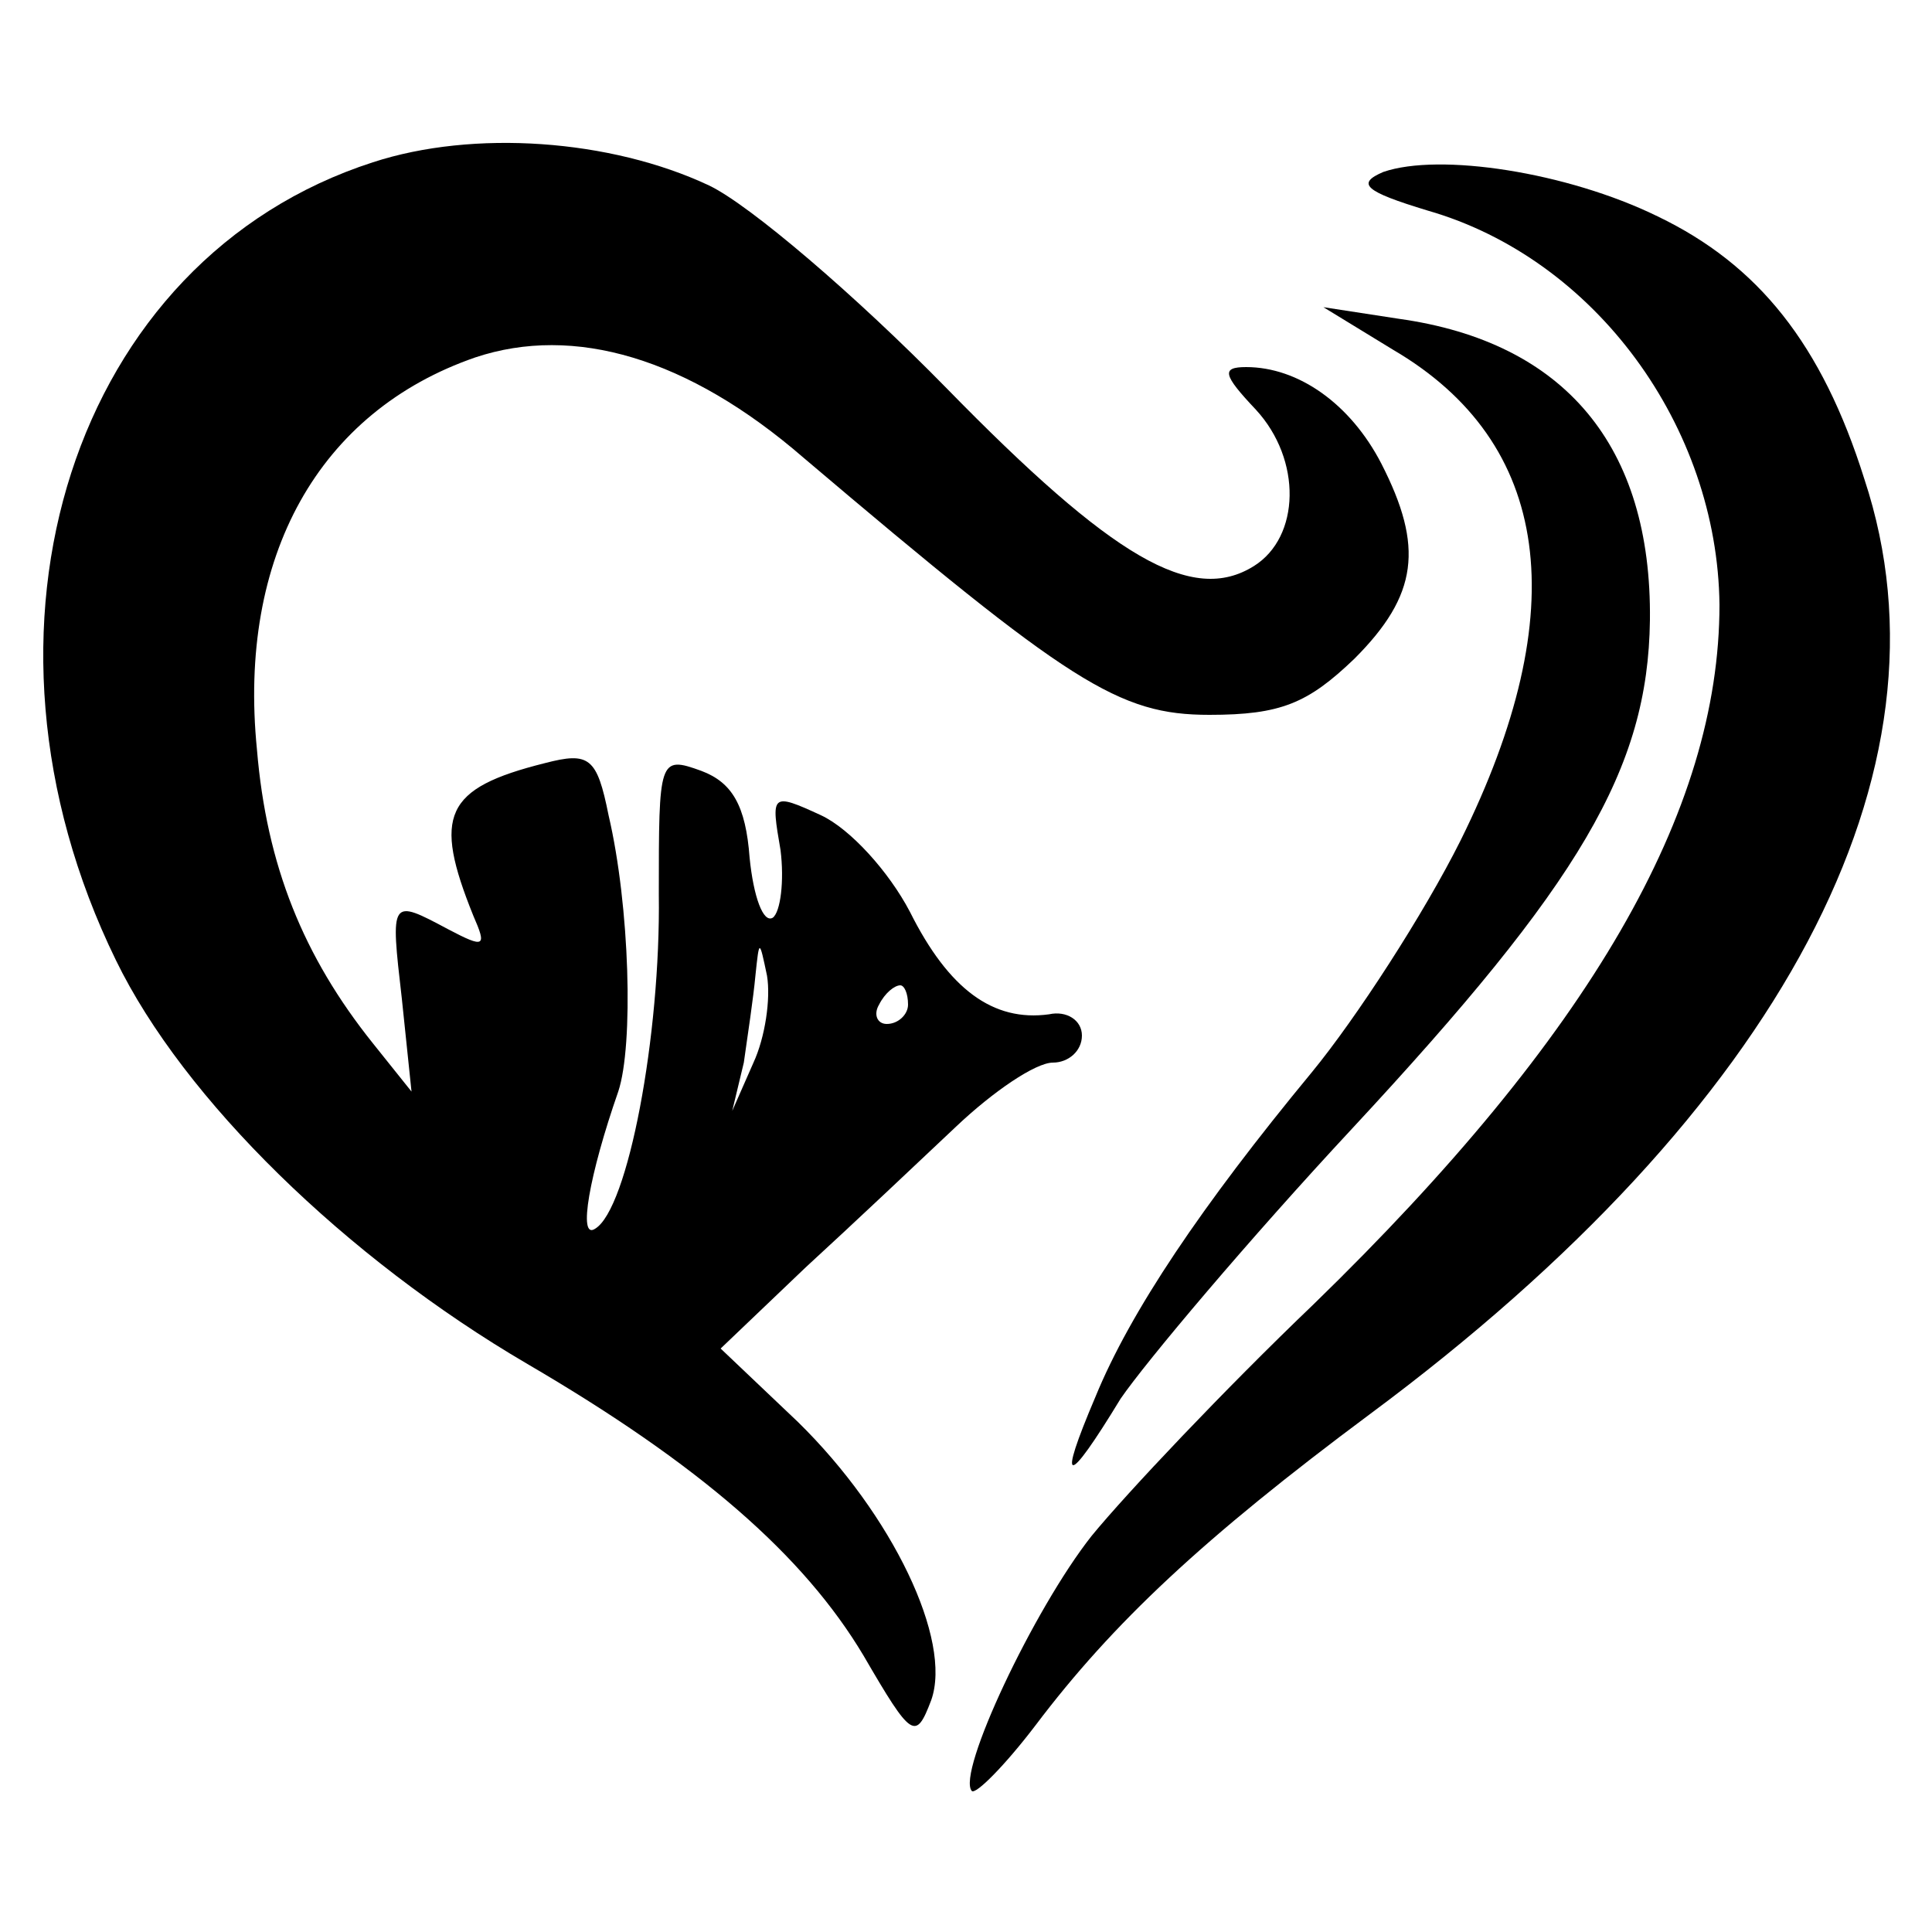
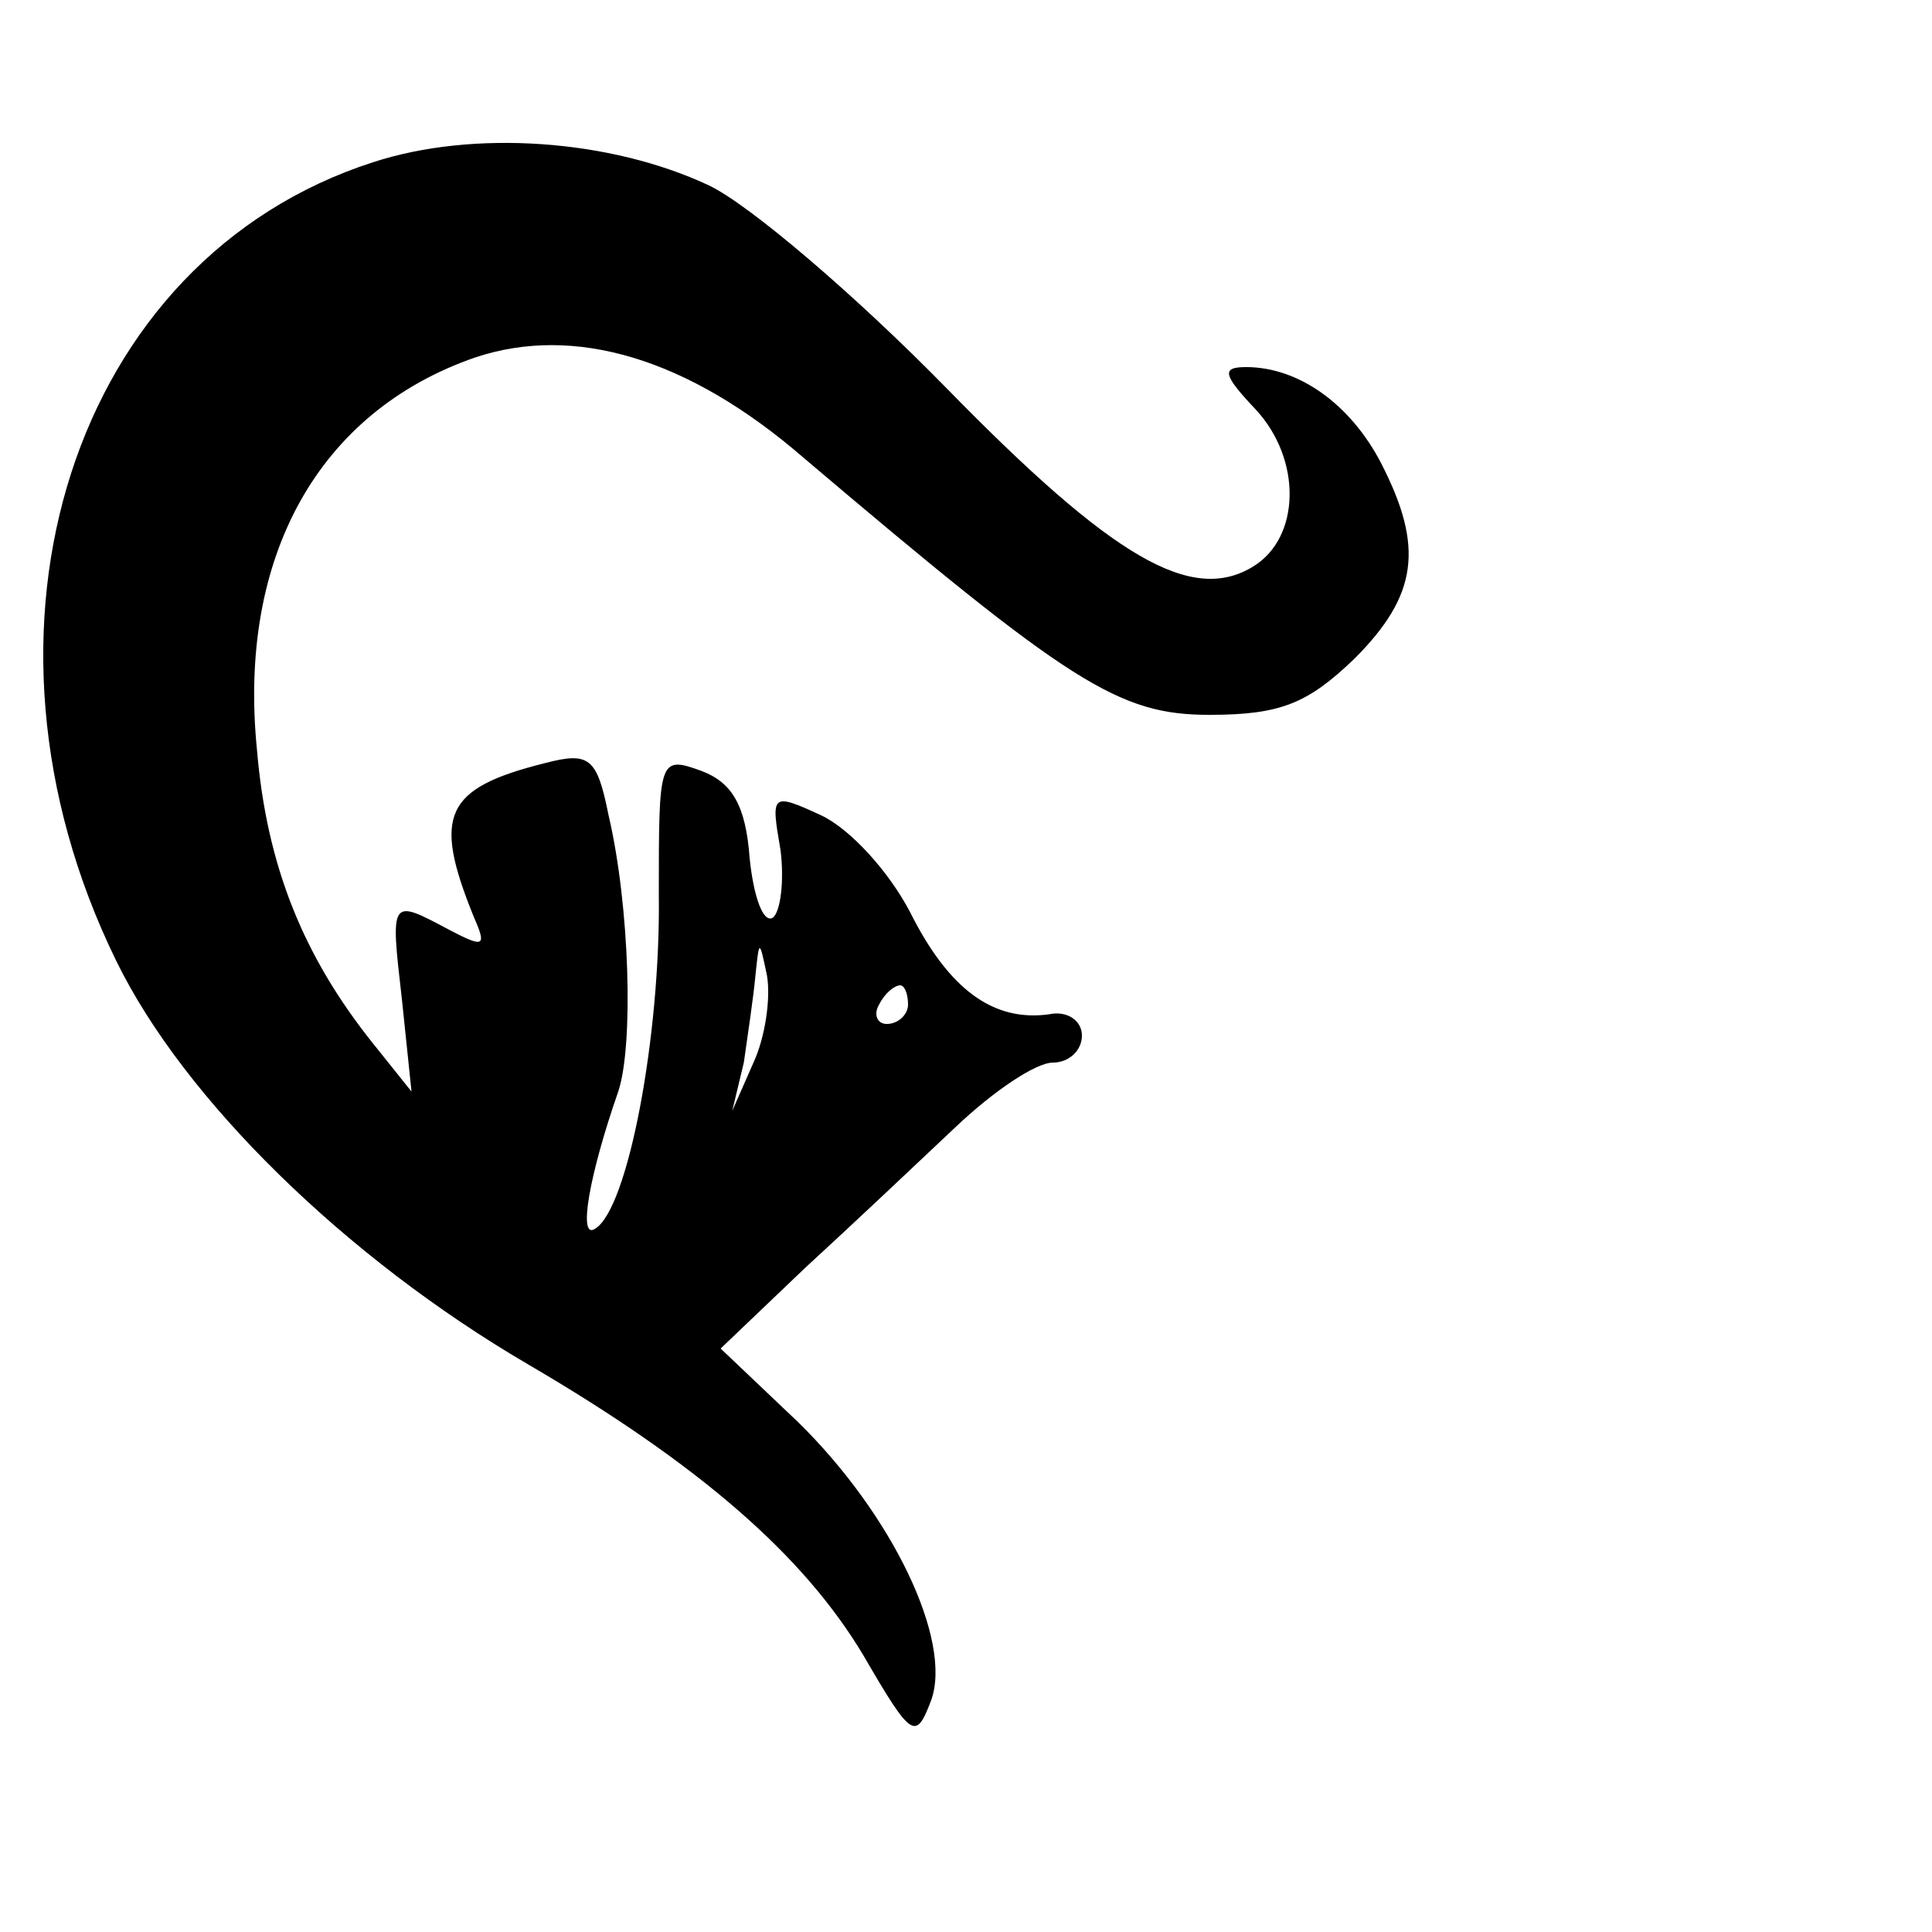
<svg xmlns="http://www.w3.org/2000/svg" version="1.0" width="100pt" height="100pt" viewBox="0 0 100 100" preserveAspectRatio="xMidYMid meet">
  <g transform="translate(0,100) scale(0.1,-0.1)" fill="#000000" stroke="none">
    <path d="M193 916 c-155 -50 -217 -241 -133 -413 35 -72 119 -154 213 -209 89 -52 143 -99 174 -151 25 -43 27 -44 35 -23 11 31 -20 96 -69 144 l-40 38 44 42 c24 22 60 56 78 73 19 18 41 33 50 33 8 0 15 6 15 14 0 8 -8 13 -17 11 -29 -4 -52 13 -72 53 -11 21 -31 43 -46 50 -26 12 -26 11 -21 -18 2 -16 0 -32 -4 -35 -5 -3 -10 11 -12 31 -2 27 -9 39 -25 45 -22 8 -22 6 -22 -64 1 -73 -16 -163 -33 -173 -9 -6 -3 28 12 71 8 24 6 96 -5 143 -6 30 -10 33 -33 27 -52 -13 -58 -27 -37 -79 7 -16 6 -17 -13 -7 -30 16 -30 16 -24 -36 l5 -48 -20 25 c-36 45 -55 92 -60 152 -10 100 32 175 113 203 51 17 110 0 170 -52 138 -117 163 -133 210 -133 37 0 51 6 75 29 33 33 36 58 14 101 -16 31 -43 50 -70 50 -13 0 -12 -4 5 -22 24 -26 23 -66 -1 -81 -32 -20 -73 4 -159 92 -47 48 -102 95 -123 105 -51 24 -122 29 -174 12z m197 -466 l-11 -25 6 25 c2 14 5 34 6 45 2 19 2 19 6 0 2 -12 -1 -32 -7 -45z m80 30 c0 -5 -5 -10 -11 -10 -5 0 -7 5 -4 10 3 6 8 10 11 10 2 0 4 -4 4 -10z" />
-     <path d="M716 911 c-14 -6 -10 -10 23 -20 87 -25 150 -112 151 -204 0 -107 -67 -223 -210 -362 -46 -44 -97 -98 -115 -120 -30 -38 -70 -123 -62 -132 2 -2 17 13 33 34 40 53 87 97 173 161 213 158 306 333 256 484 -22 70 -55 111 -107 136 -47 23 -113 33 -142 23z" />
-     <path d="M721 819 c82 -48 94 -135 35 -254 -19 -38 -54 -92 -77 -120 -57 -69 -94 -124 -112 -168 -20 -47 -15 -47 13 -1 13 19 66 82 120 140 118 127 153 186 154 263 1 90 -44 144 -130 156 l-39 6 36 -22z" />
+     <path d="M716 911 z" />
  </g>
</svg>